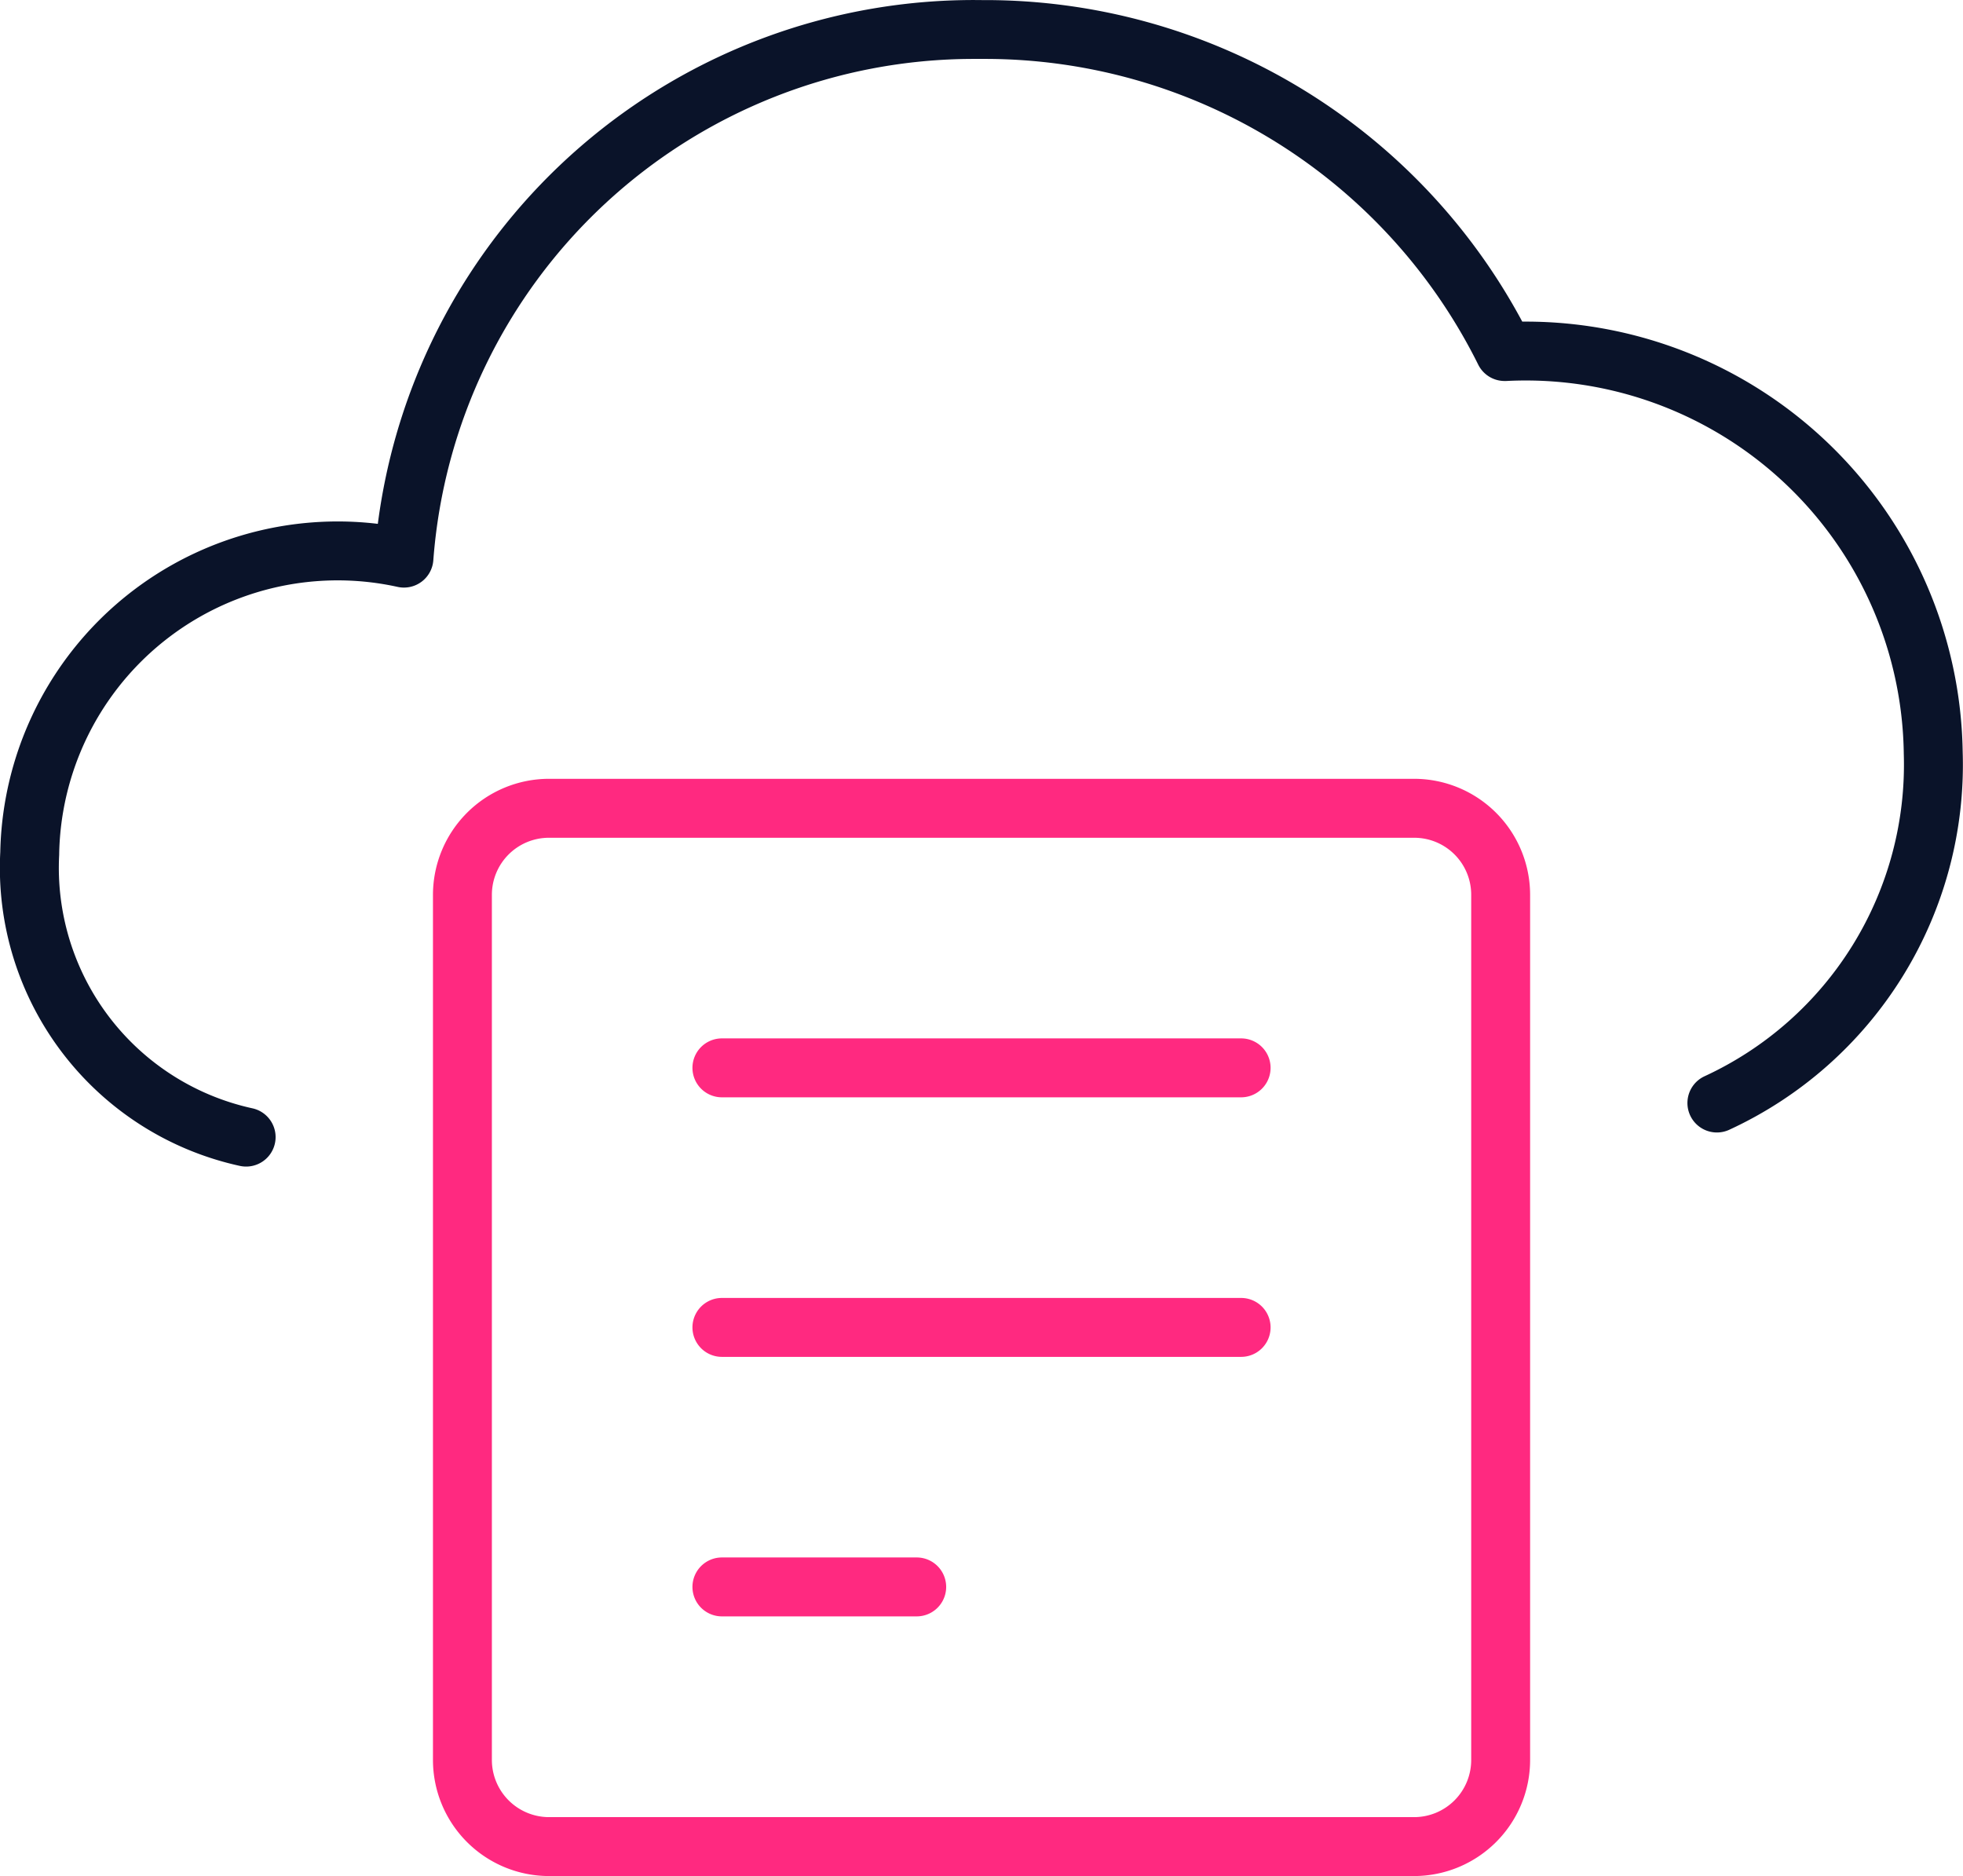
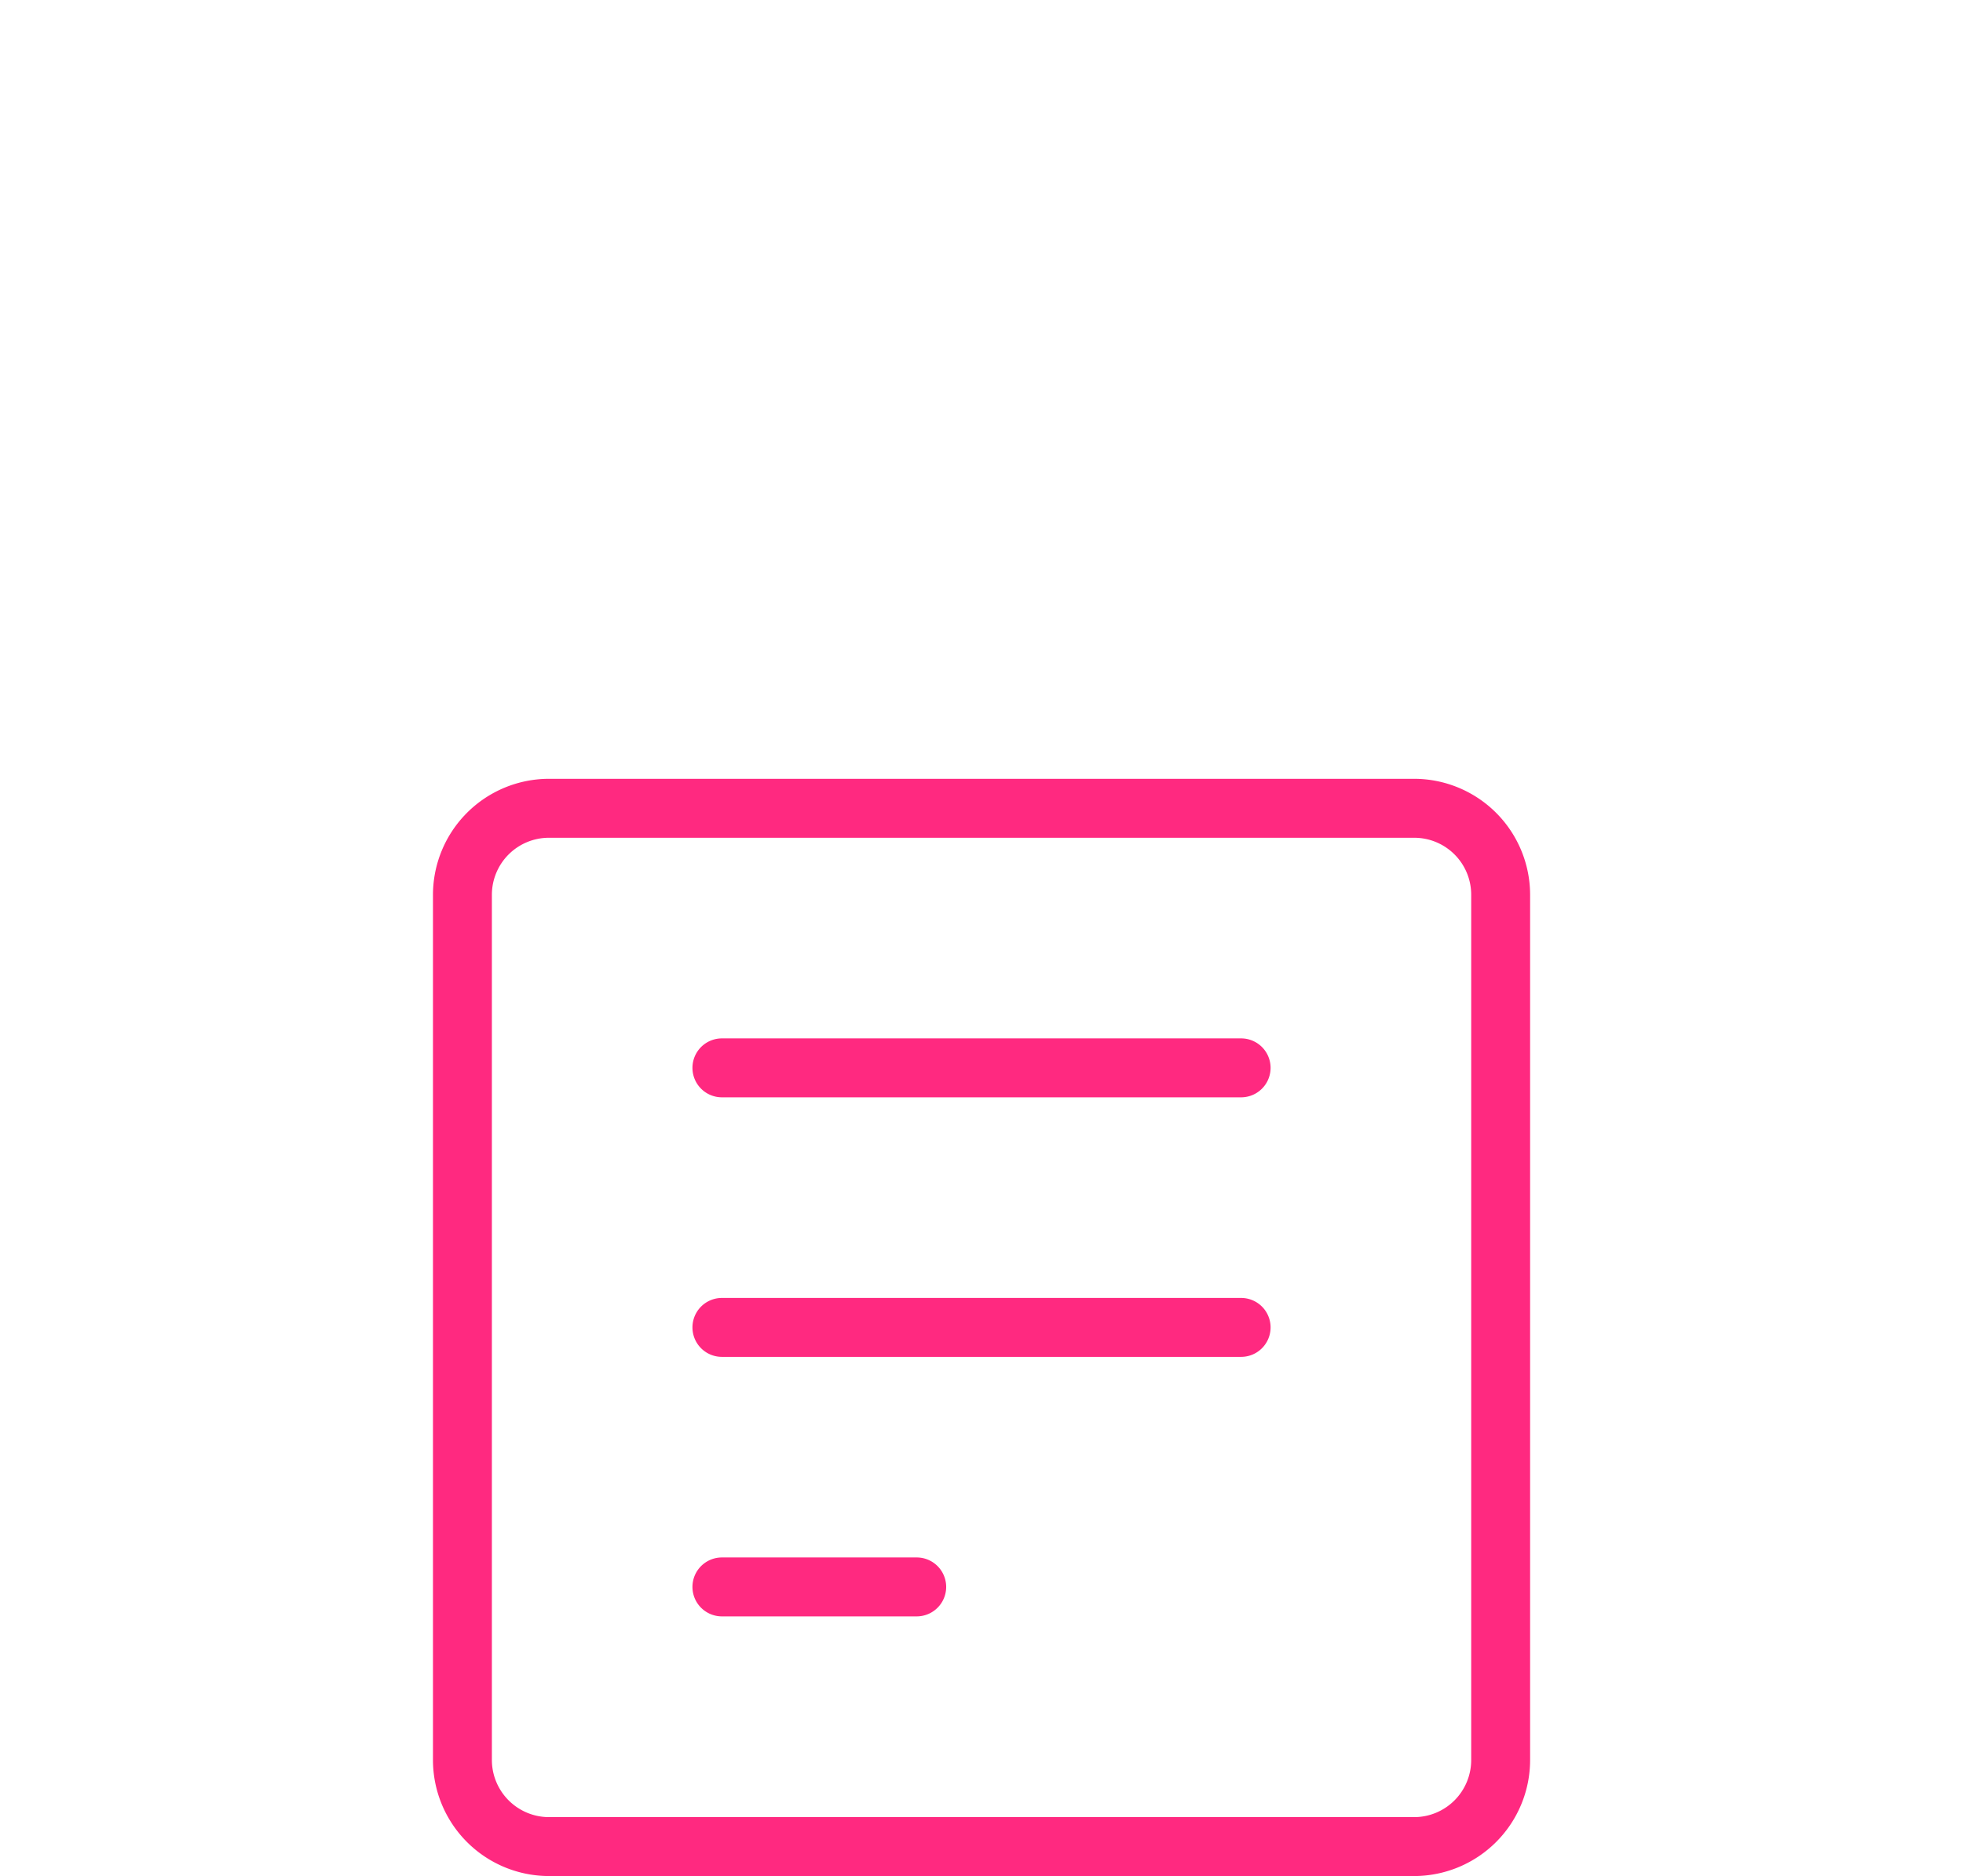
<svg xmlns="http://www.w3.org/2000/svg" width="49.981" height="47.762" viewBox="0 0 49.981 47.762">
  <g id="Group_78479" data-name="Group 78479" transform="translate(-206.608 -1950.252)">
    <path id="Union_39" data-name="Union 39" d="M15462.979,8762.762a2.957,2.957,0,0,1-2.954-2.954v-22.031a2.957,2.957,0,0,1,2.954-2.95h22.031a2.956,2.956,0,0,1,2.95,2.95v22.031a2.957,2.957,0,0,1-2.95,2.954Zm-1.454-24.985v22.031a1.457,1.457,0,0,0,1.454,1.454h22.031a1.454,1.454,0,0,0,1.45-1.454v-22.031a1.45,1.45,0,0,0-1.45-1.449h-22.031A1.453,1.453,0,0,0,15461.525,8737.776Zm5.857,18.374a.748.748,0,1,1,0-1.5h4.96a.748.748,0,1,1,0,1.5Zm0-6.607a.75.75,0,0,1,0-1.5h13.22a.75.75,0,1,1,0,1.5Zm0-6.608a.75.75,0,0,1,0-1.5h13.22a.75.75,0,1,1,0,1.5Z" transform="translate(-15242.393 -6764.747)" fill="#ff2980" />
-     <path id="Shape_1790" data-name="Shape 1790" d="M429.514,1805.45a.753.753,0,0,1-.161-.017,7.768,7.768,0,0,1-6.1-7.99,8.593,8.593,0,0,1,9.613-8.356,15.3,15.3,0,0,1,15.373-13.335h.09a15.521,15.521,0,0,1,13.676,8.186h.083a11.127,11.127,0,0,1,11.131,10.957,10.234,10.234,0,0,1-5.943,9.618.75.75,0,0,1-.63-1.362,8.736,8.736,0,0,0,5.073-8.216s0-.008,0-.012a9.627,9.627,0,0,0-10.125-9.473h-.039a.75.75,0,0,1-.671-.416,14.021,14.021,0,0,0-12.555-7.784h-.292a13.8,13.8,0,0,0-13.758,12.765.75.75,0,0,1-.909.677,7.092,7.092,0,0,0-8.617,6.792c0,.009,0,.018,0,.026a6.268,6.268,0,0,0,4.919,6.457.75.75,0,0,1-.16,1.483Z" transform="translate(-216.638 174.502)" fill="#0a1329" />
  </g>
</svg>